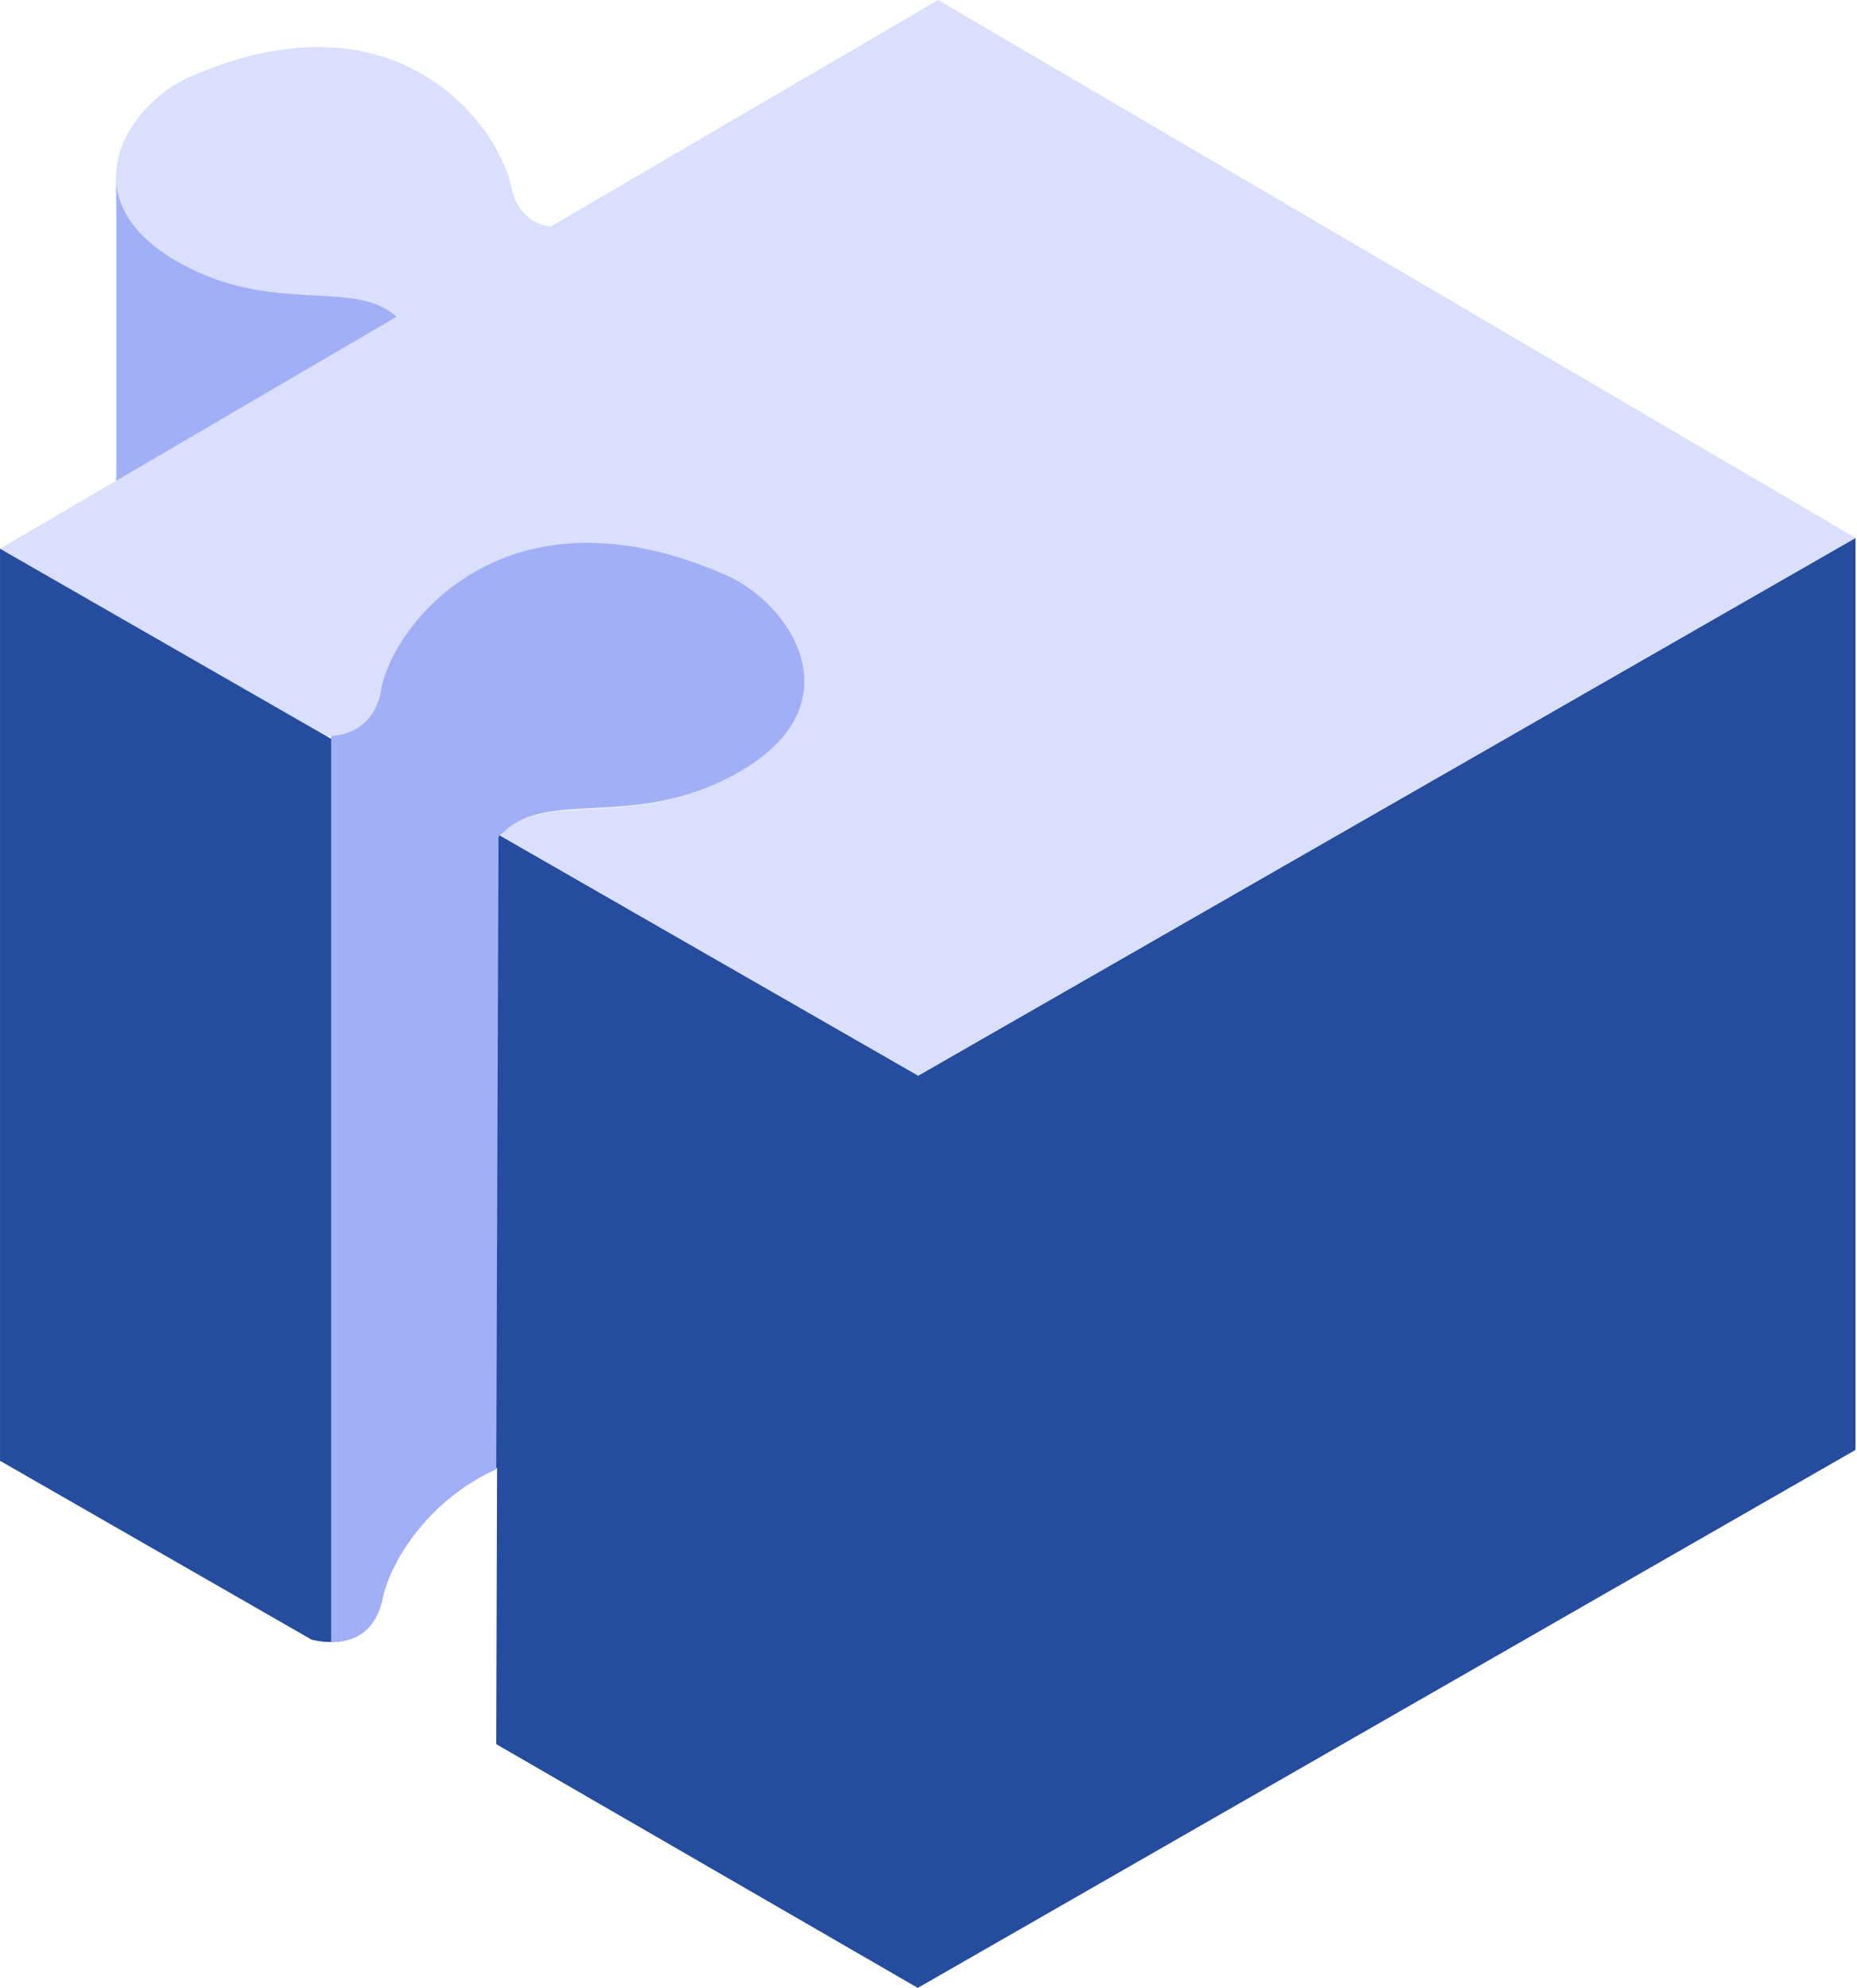
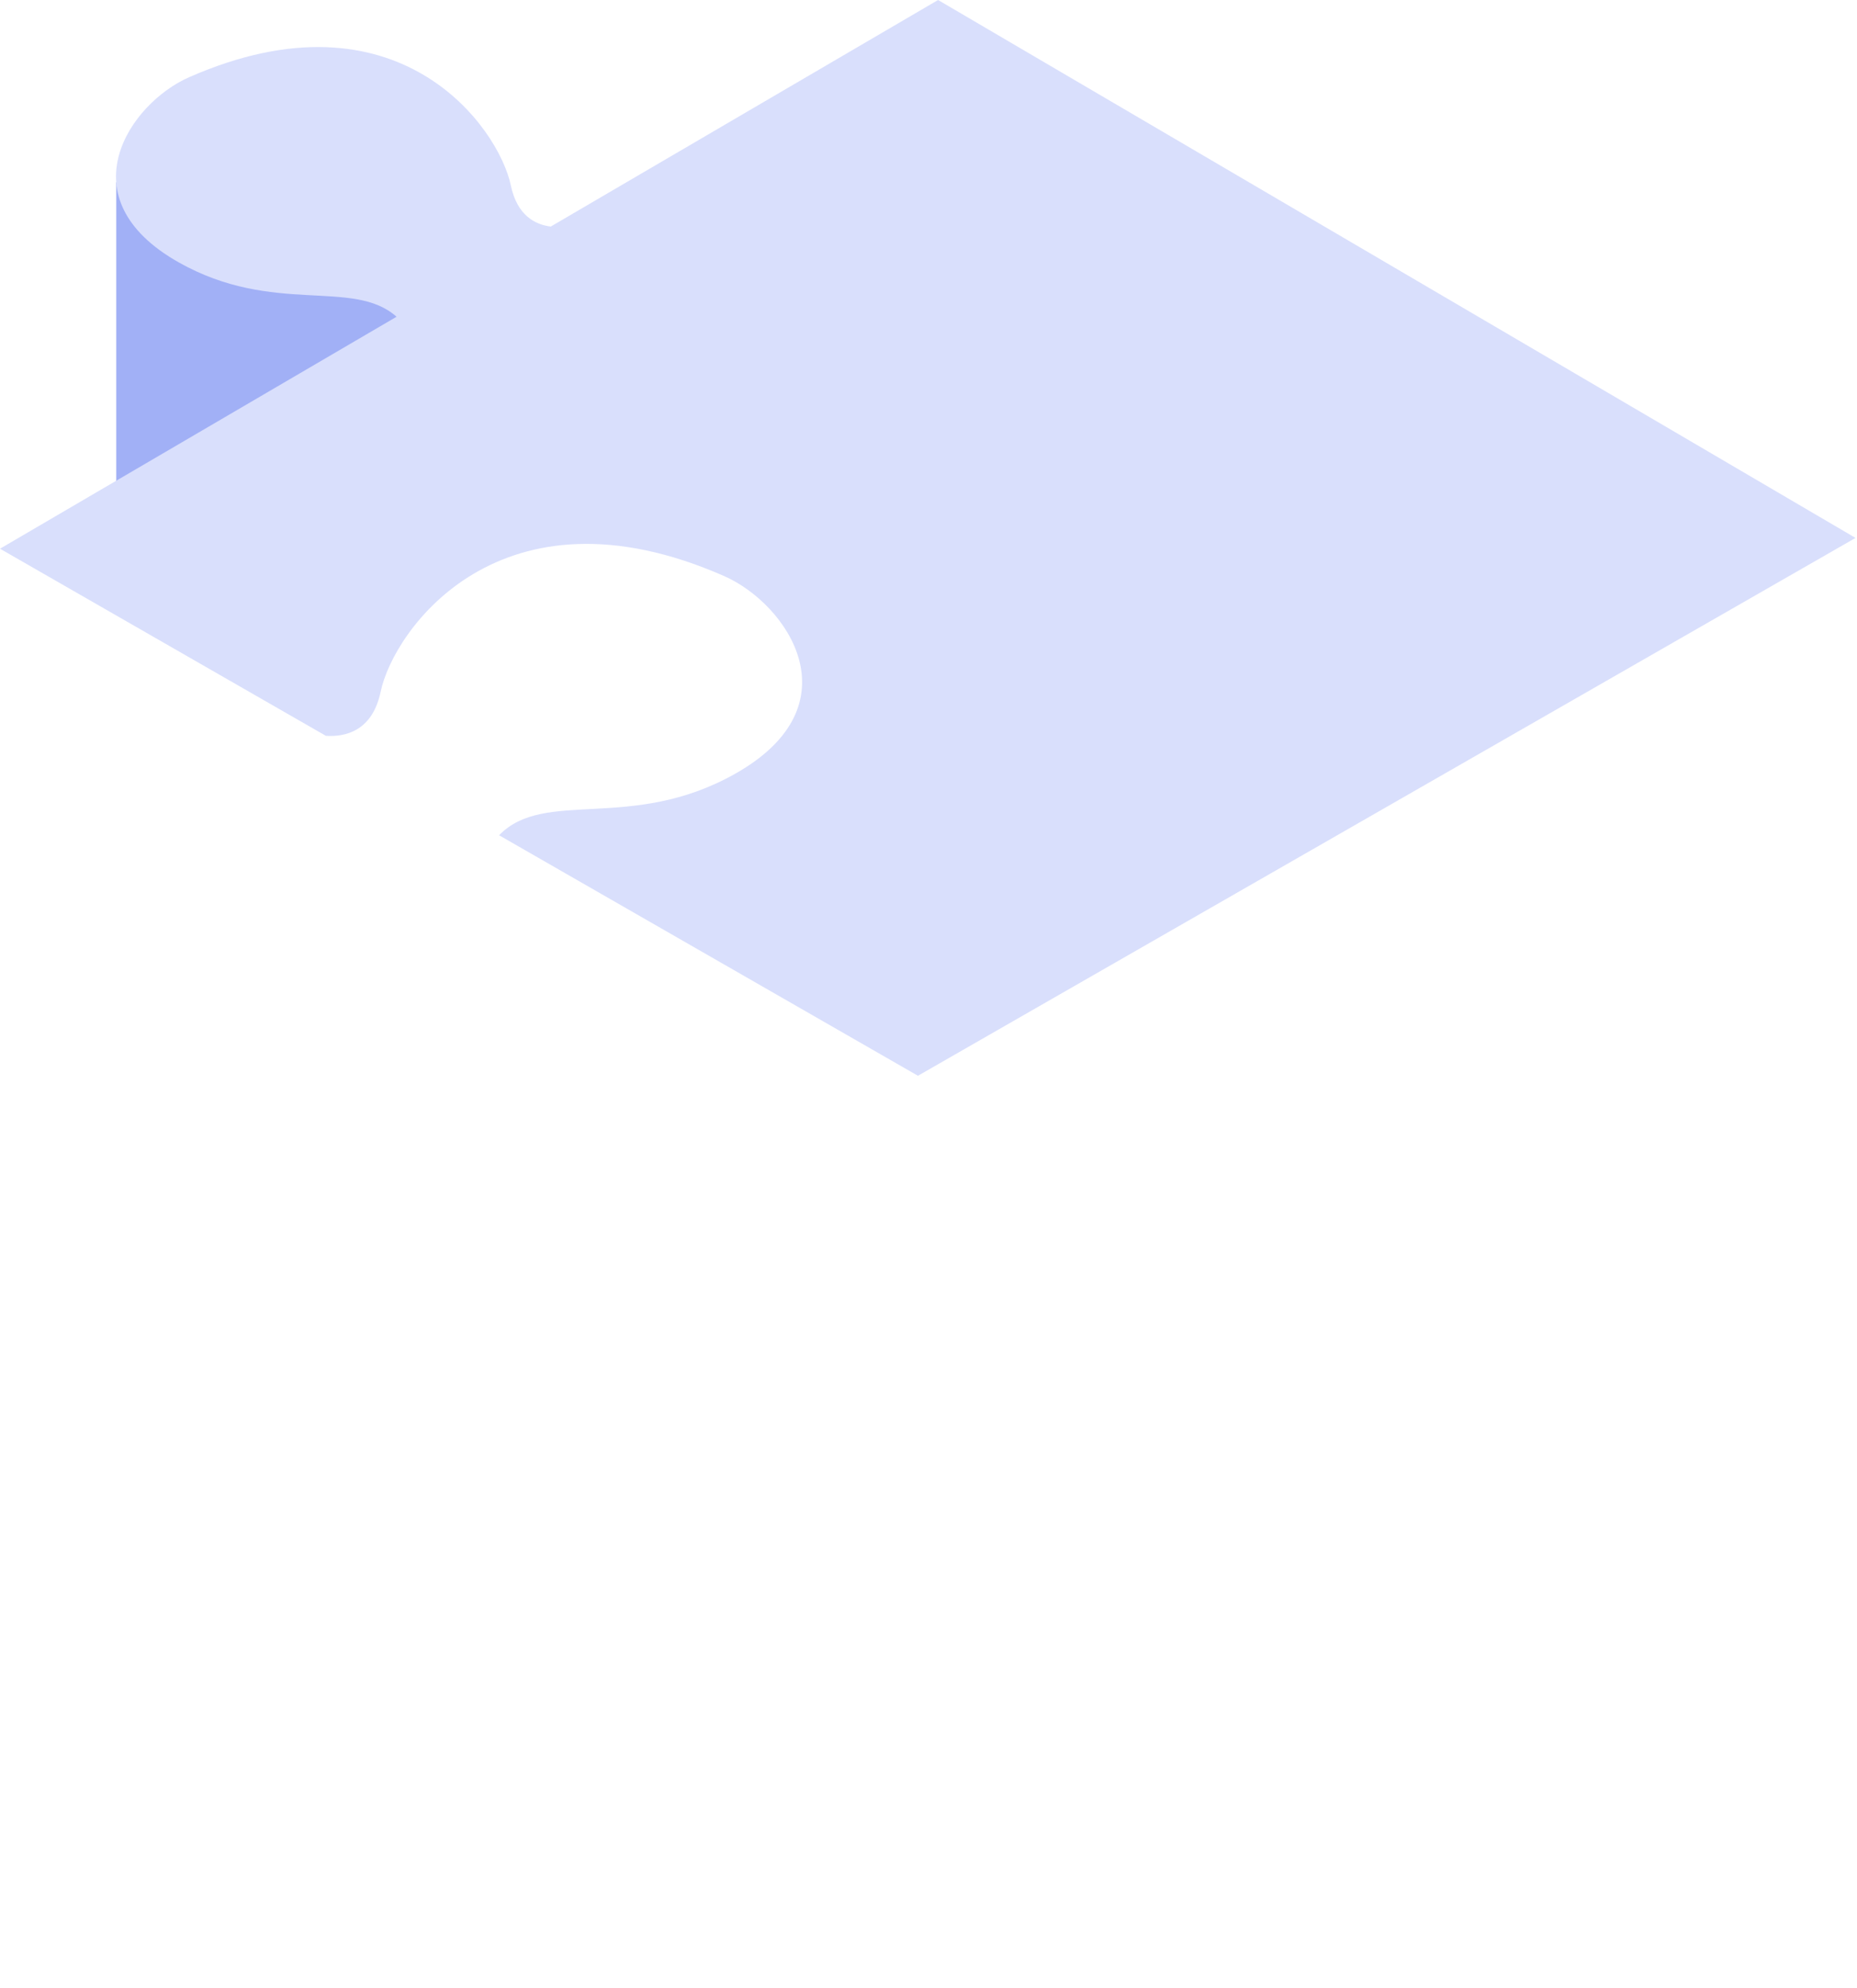
<svg xmlns="http://www.w3.org/2000/svg" width="256" height="274" viewBox="0 0 256 274" fill="none">
  <path d="M16.023 74.825L69.869 43L16.023 25.121V74.825Z" fill="#A1B0F6" />
-   <path d="M126.541 273.998L255.793 199.855V74.148L126.541 148.282V273.998Z" fill="#254C9E" />
  <path d="M75.927 31.227C73.754 30.959 71.288 29.692 70.422 25.562C68.766 17.598 54.92 -2.045 26.067 10.646C17.891 14.234 8.905 27.302 24.655 36.175C37.739 43.541 48.653 38.3 54.668 43.661L0 75.634L44.924 101.425C47.474 101.593 51.32 100.875 52.479 95.334C54.247 86.841 69.026 65.867 99.825 79.403C108.55 83.237 118.141 97.195 101.328 106.665C86.998 114.729 75.101 108.63 68.802 115.13L126.545 148.282L255.797 74.147L129.32 0L75.927 31.227Z" fill="#D9DFFC" />
-   <path d="M0 201.349L42.919 225.984C44.499 226.409 50.927 227.66 52.479 220.218C54.247 211.726 69.026 190.751 99.825 204.288C108.55 208.129 118.141 222.083 101.328 231.55C86.709 239.785 74.604 233.234 68.409 240.391L126.545 274V148.281L0.004 75.634V201.349H0Z" fill="#254C9E" />
-   <path d="M100.133 79.294C69.339 65.758 54.034 86.484 52.547 95.036C51.572 100.622 47.35 101.364 45.65 101.428V226.325C48.18 226.389 51.701 225.463 52.795 220.214C53.782 215.483 58.814 206.87 68.409 202.52L68.722 115.402C74.917 108.232 87.018 114.788 101.641 106.552C118.454 97.085 108.862 83.132 100.133 79.294Z" fill="#A1B0F6" />
-   <path d="M68.405 240.387L126.541 273.996V148.281L68.798 115.133L68.405 240.387Z" fill="#254C9E" />
</svg>